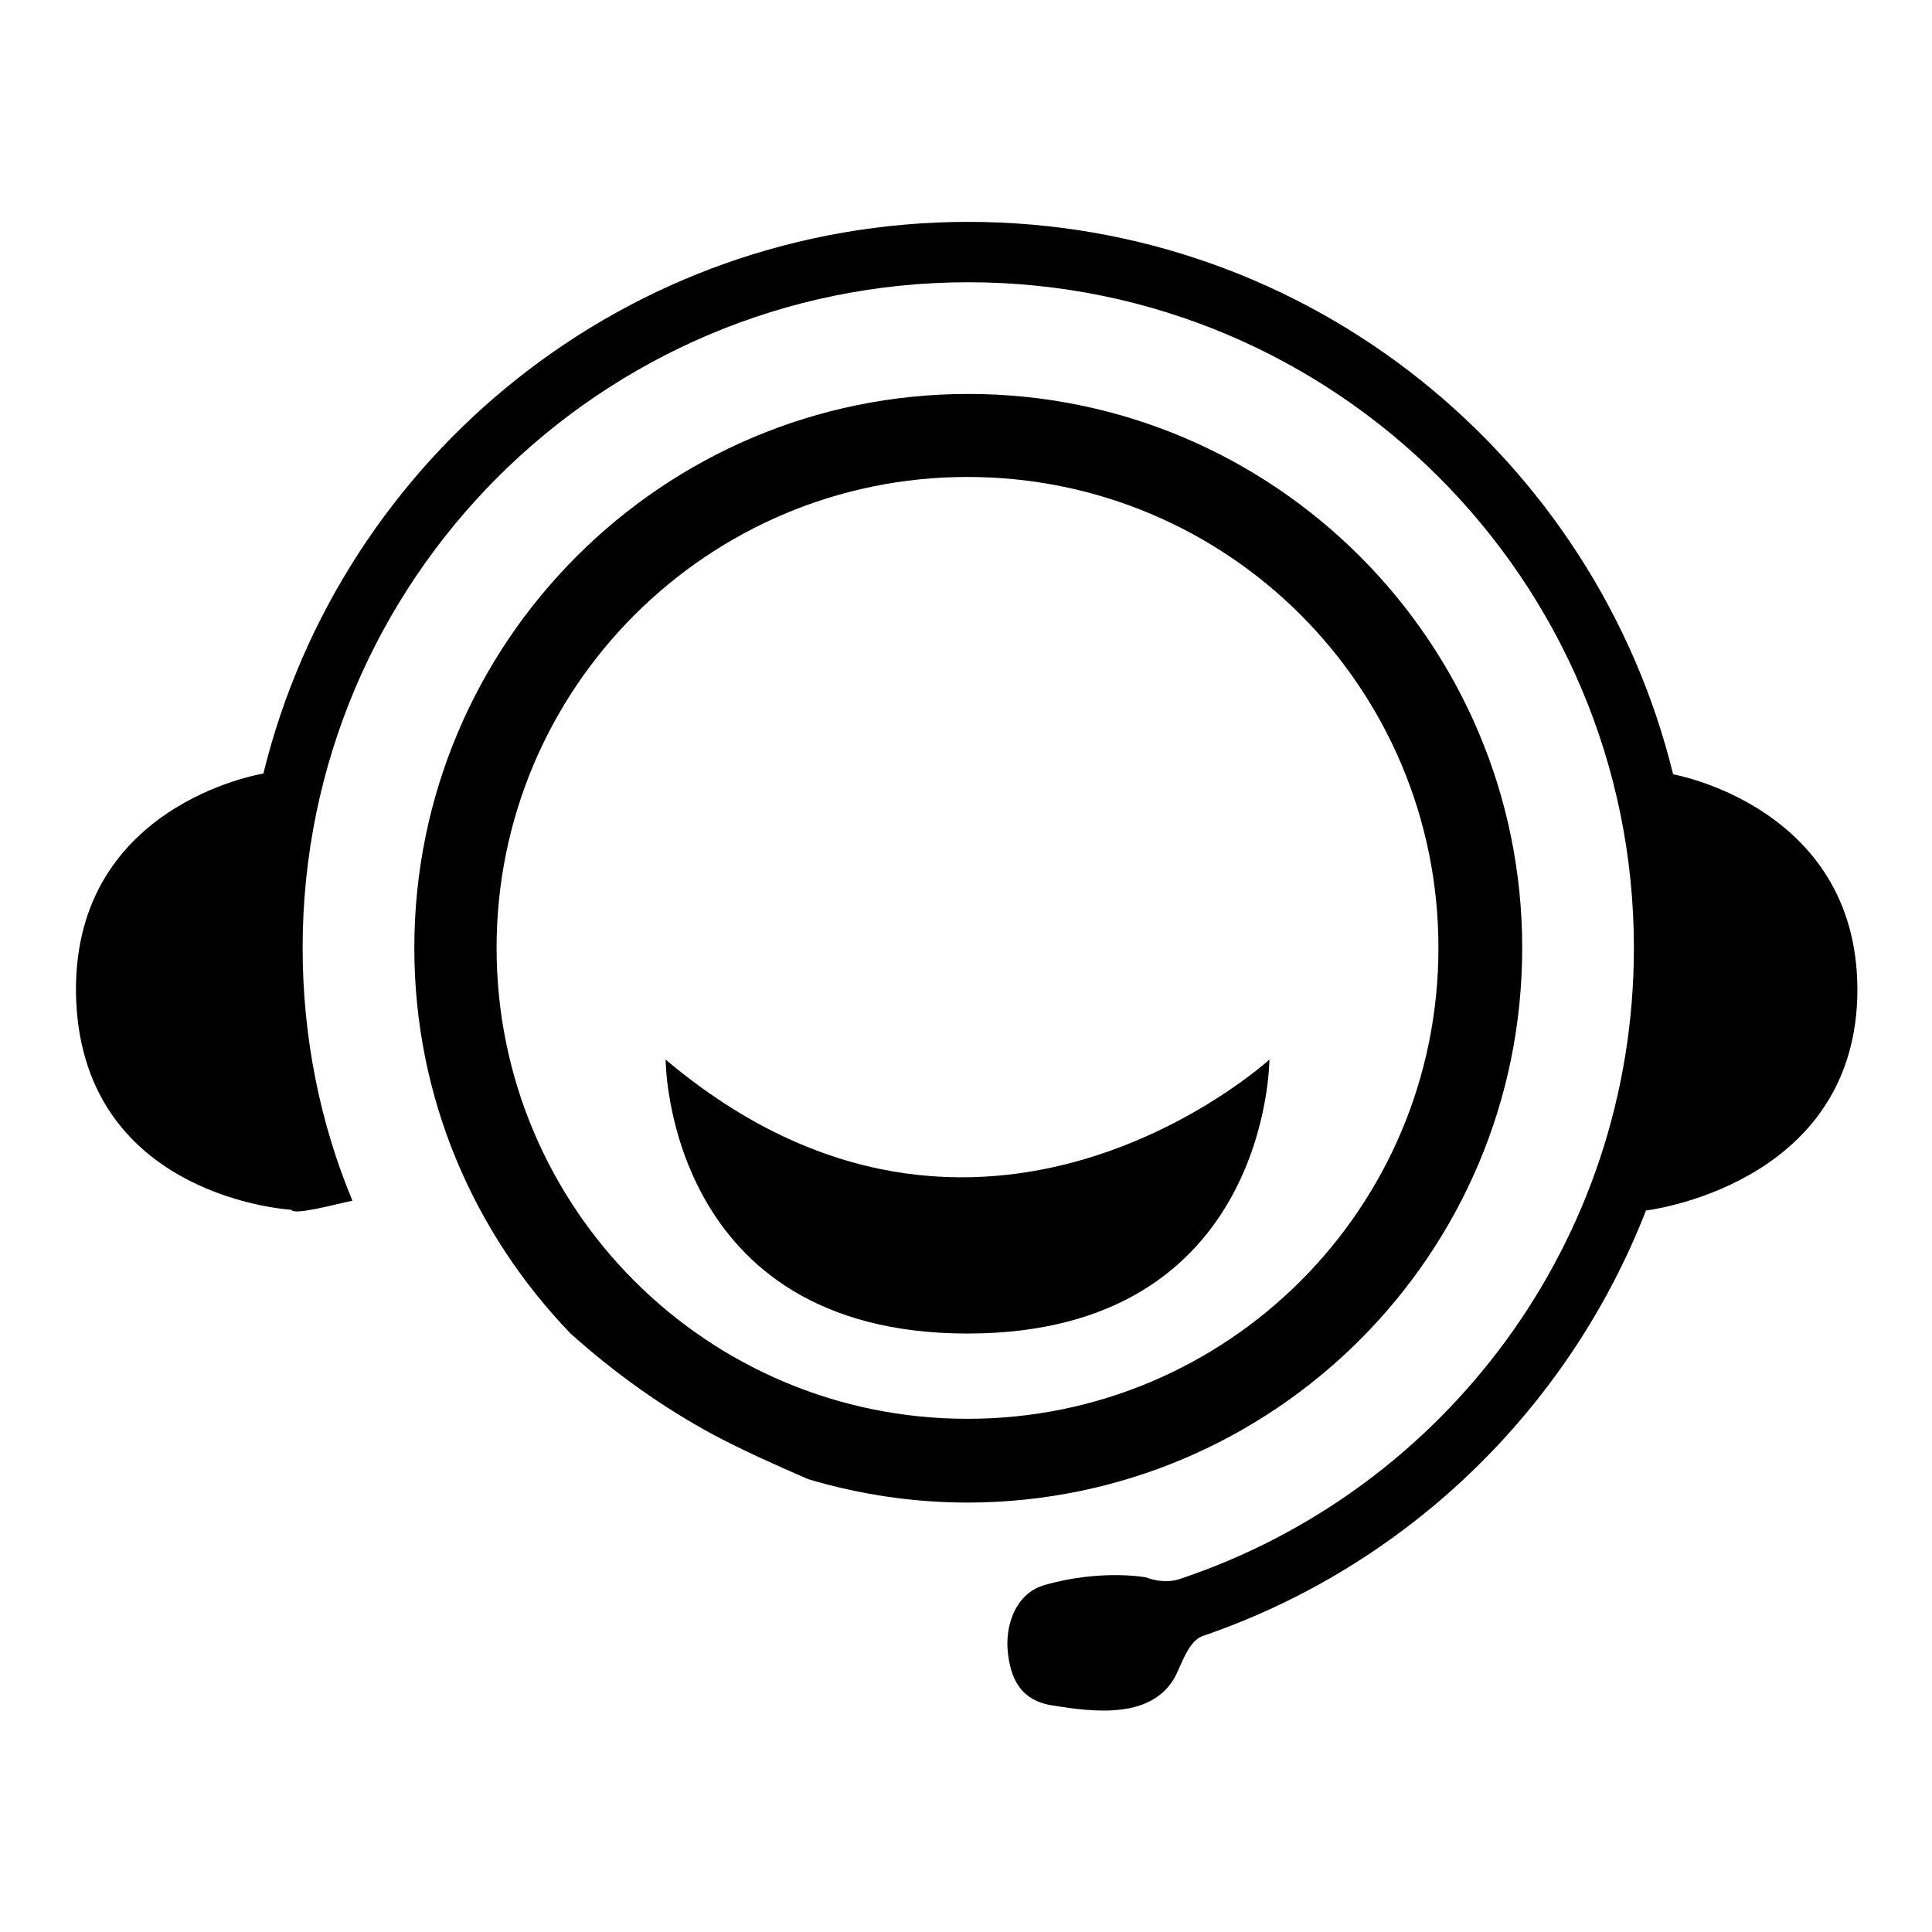
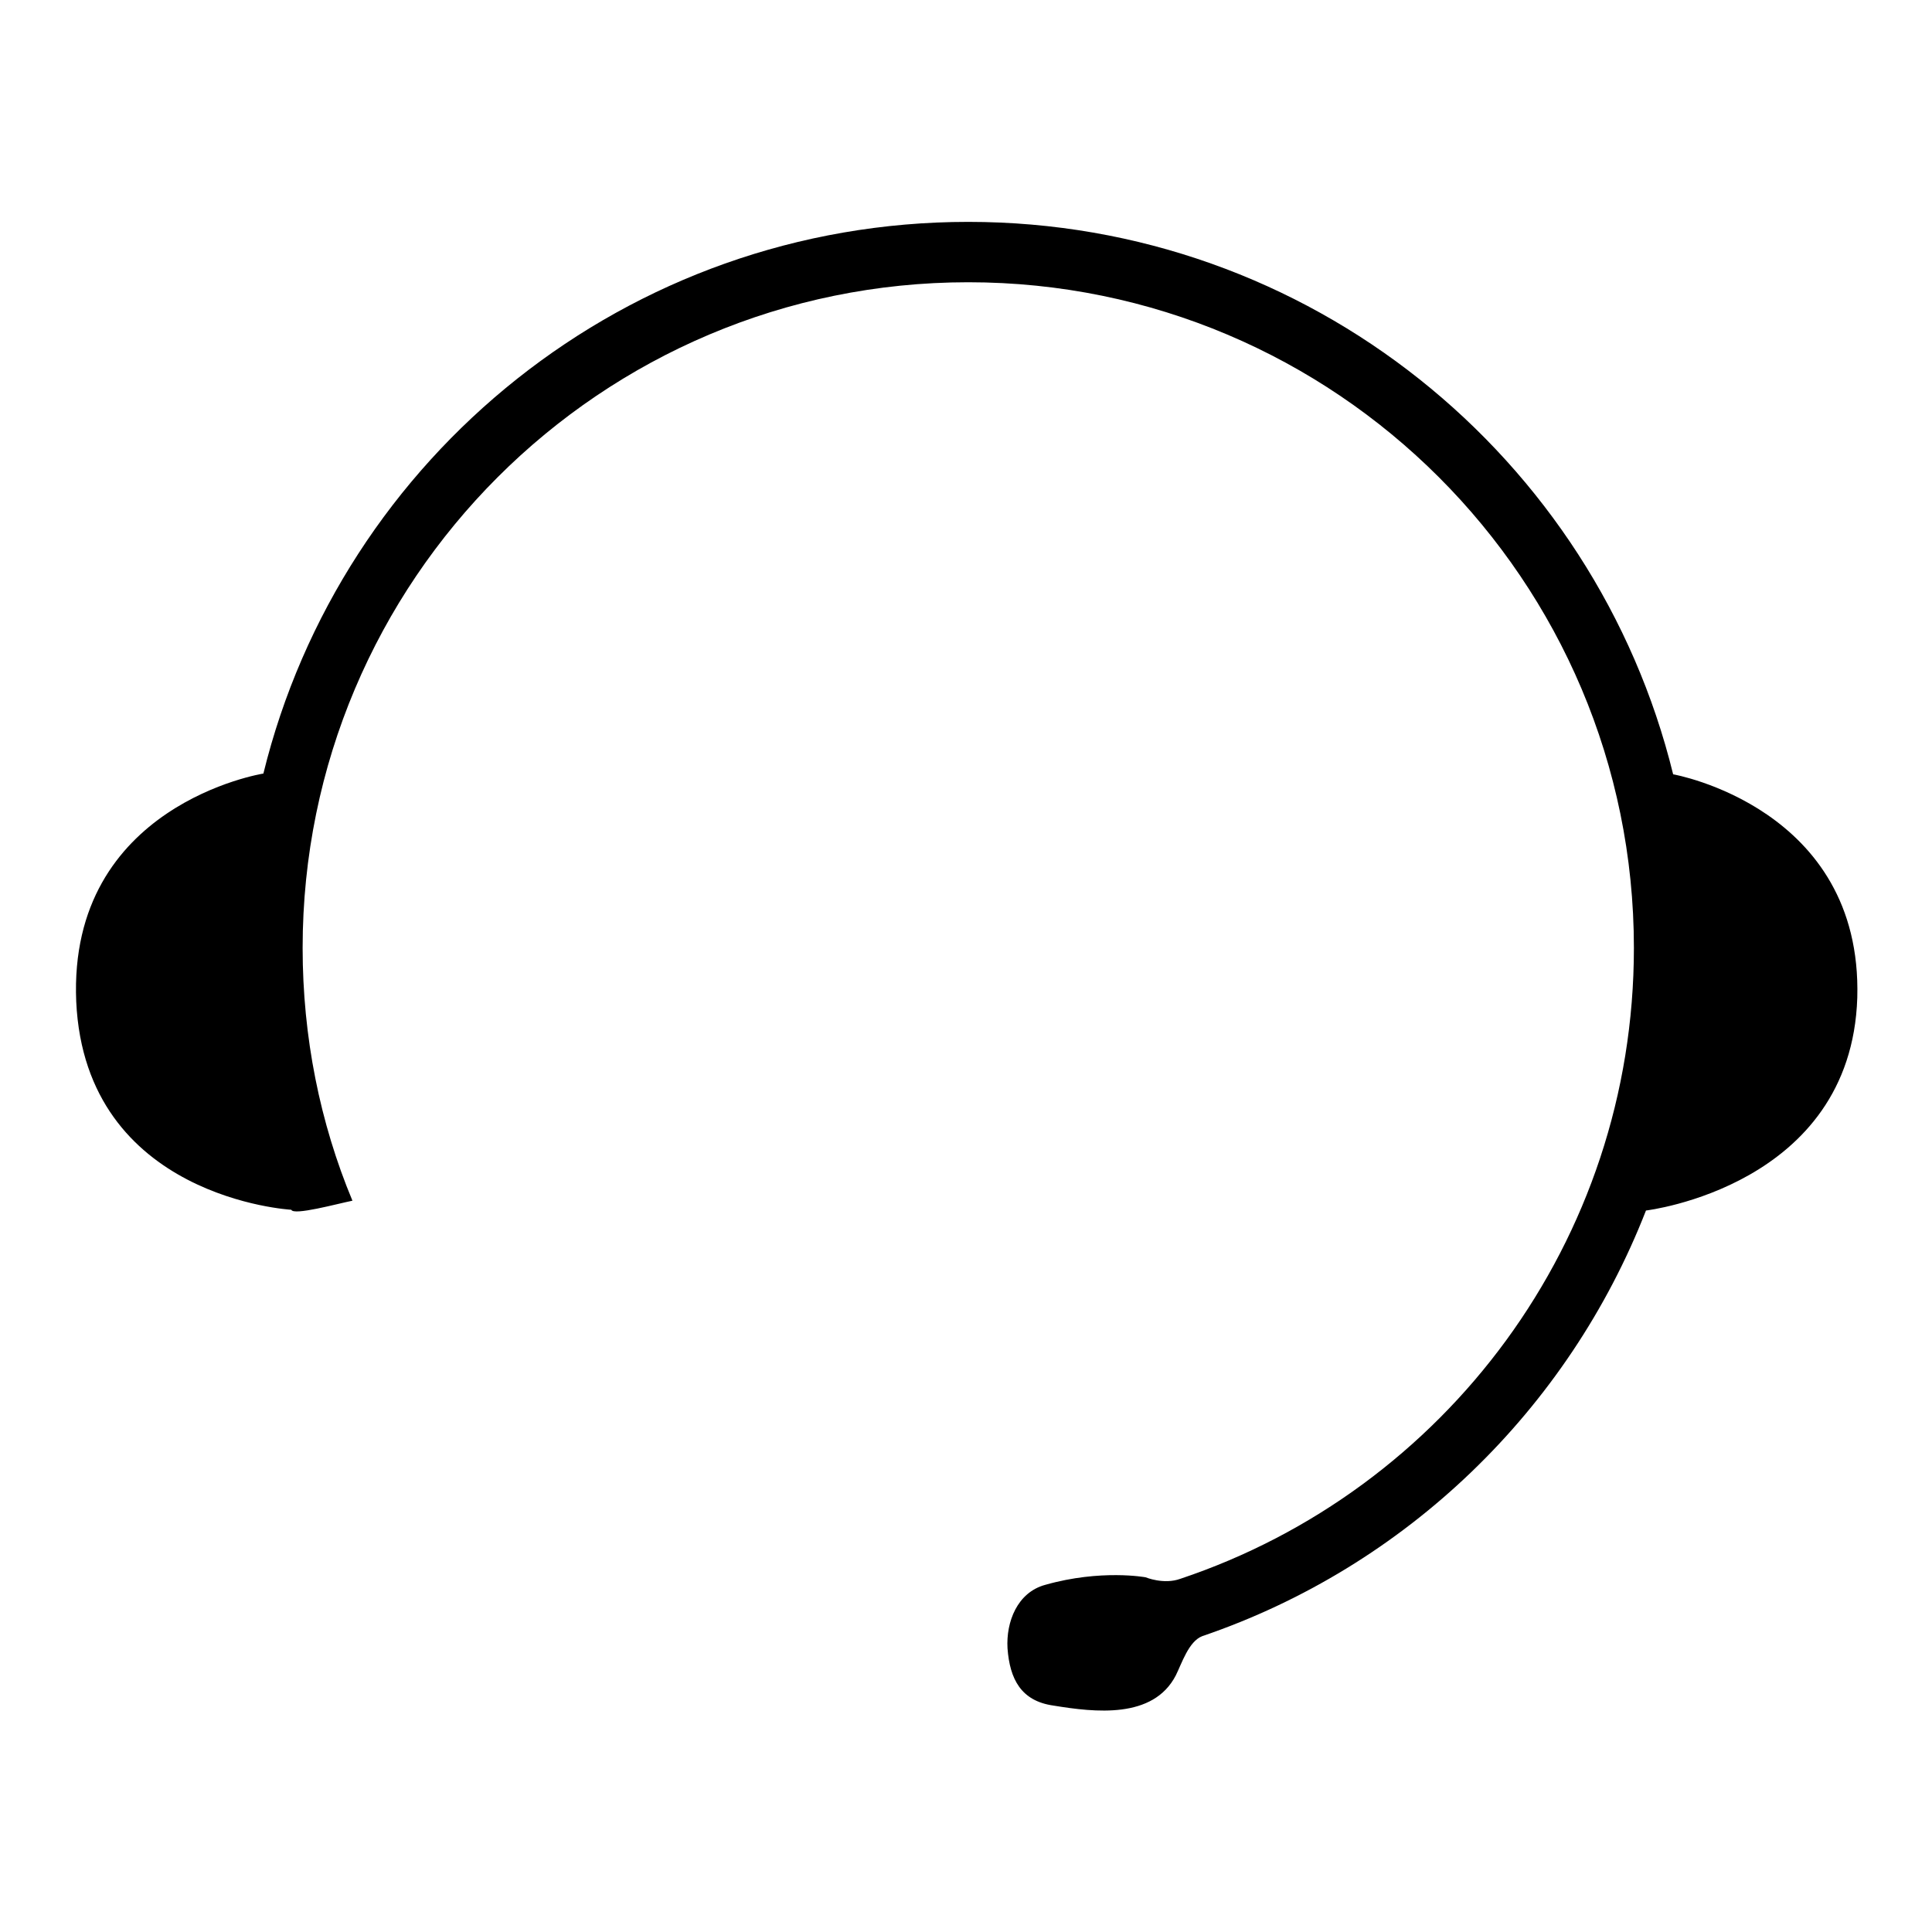
<svg xmlns="http://www.w3.org/2000/svg" version="1.1" x="0px" y="0px" viewBox="0 0 256 256" enable-background="new 0 0 256 256" xml:space="preserve">
  <g>
    <g>
-       <path fill="#000000" d="M88.2,140.4c0,0,0,36.3,40,36.3c40,0,40-36.3,40-36.3S129.8,175.5,88.2,140.4L88.2,140.4z" />
-       <path fill="#000000" d="M201.7,125.6c0-40.5-32.9-73.4-73.4-73.4c-40.5,0-73.4,32.9-73.4,73.4c0,19.9,7.9,37.8,20.7,51.1c5.8,5.2,12.2,9.8,19.1,13.5c3.8,2,8,3.9,12.4,5.8c6.7,2,13.8,3.1,21.2,3.1C168.8,199,201.7,166.2,201.7,125.6L201.7,125.6z M128.2,188c-34.5,0-62.4-27.9-62.4-62.4s28-62.4,62.4-62.4c34.5,0,62.4,27.9,62.4,62.4C190.6,160.1,162.7,188,128.2,188L128.2,188z" />
      <path fill="#000000" d="M221.7,102.6c-10.3-42-48.2-73.2-93.4-73.2c-45.2,0-83.1,31.1-93.4,73.1c0,0-25.9,4.1-24.8,30.2c1.2,26.1,28.5,27.6,28.5,27.6c0.3,0.8,6.1-0.8,8.1-1.2c-4.3-10.3-6.6-21.7-6.6-33.5c0-48.7,39.5-88.2,88.2-88.2c48.7,0,88.2,39.5,88.2,88.2c0,38.9-25.1,71.9-60.1,83.6c-2.2,0.8-4.6-0.2-4.6-0.2s-5.9-1.1-13.3,1c-3.7,1-5.2,4.9-5,8.4c0.3,4.1,1.8,7,6.1,7.6c5.5,0.9,13.2,1.8,16.2-4c0.8-1.6,1.7-4.5,3.5-5.2c27-9.2,48.5-30,58.8-56.4c0,0,27.2-3.2,28-28.2C246.8,107,221.7,102.6,221.7,102.6L221.7,102.6z" />
    </g>
  </g>
</svg>